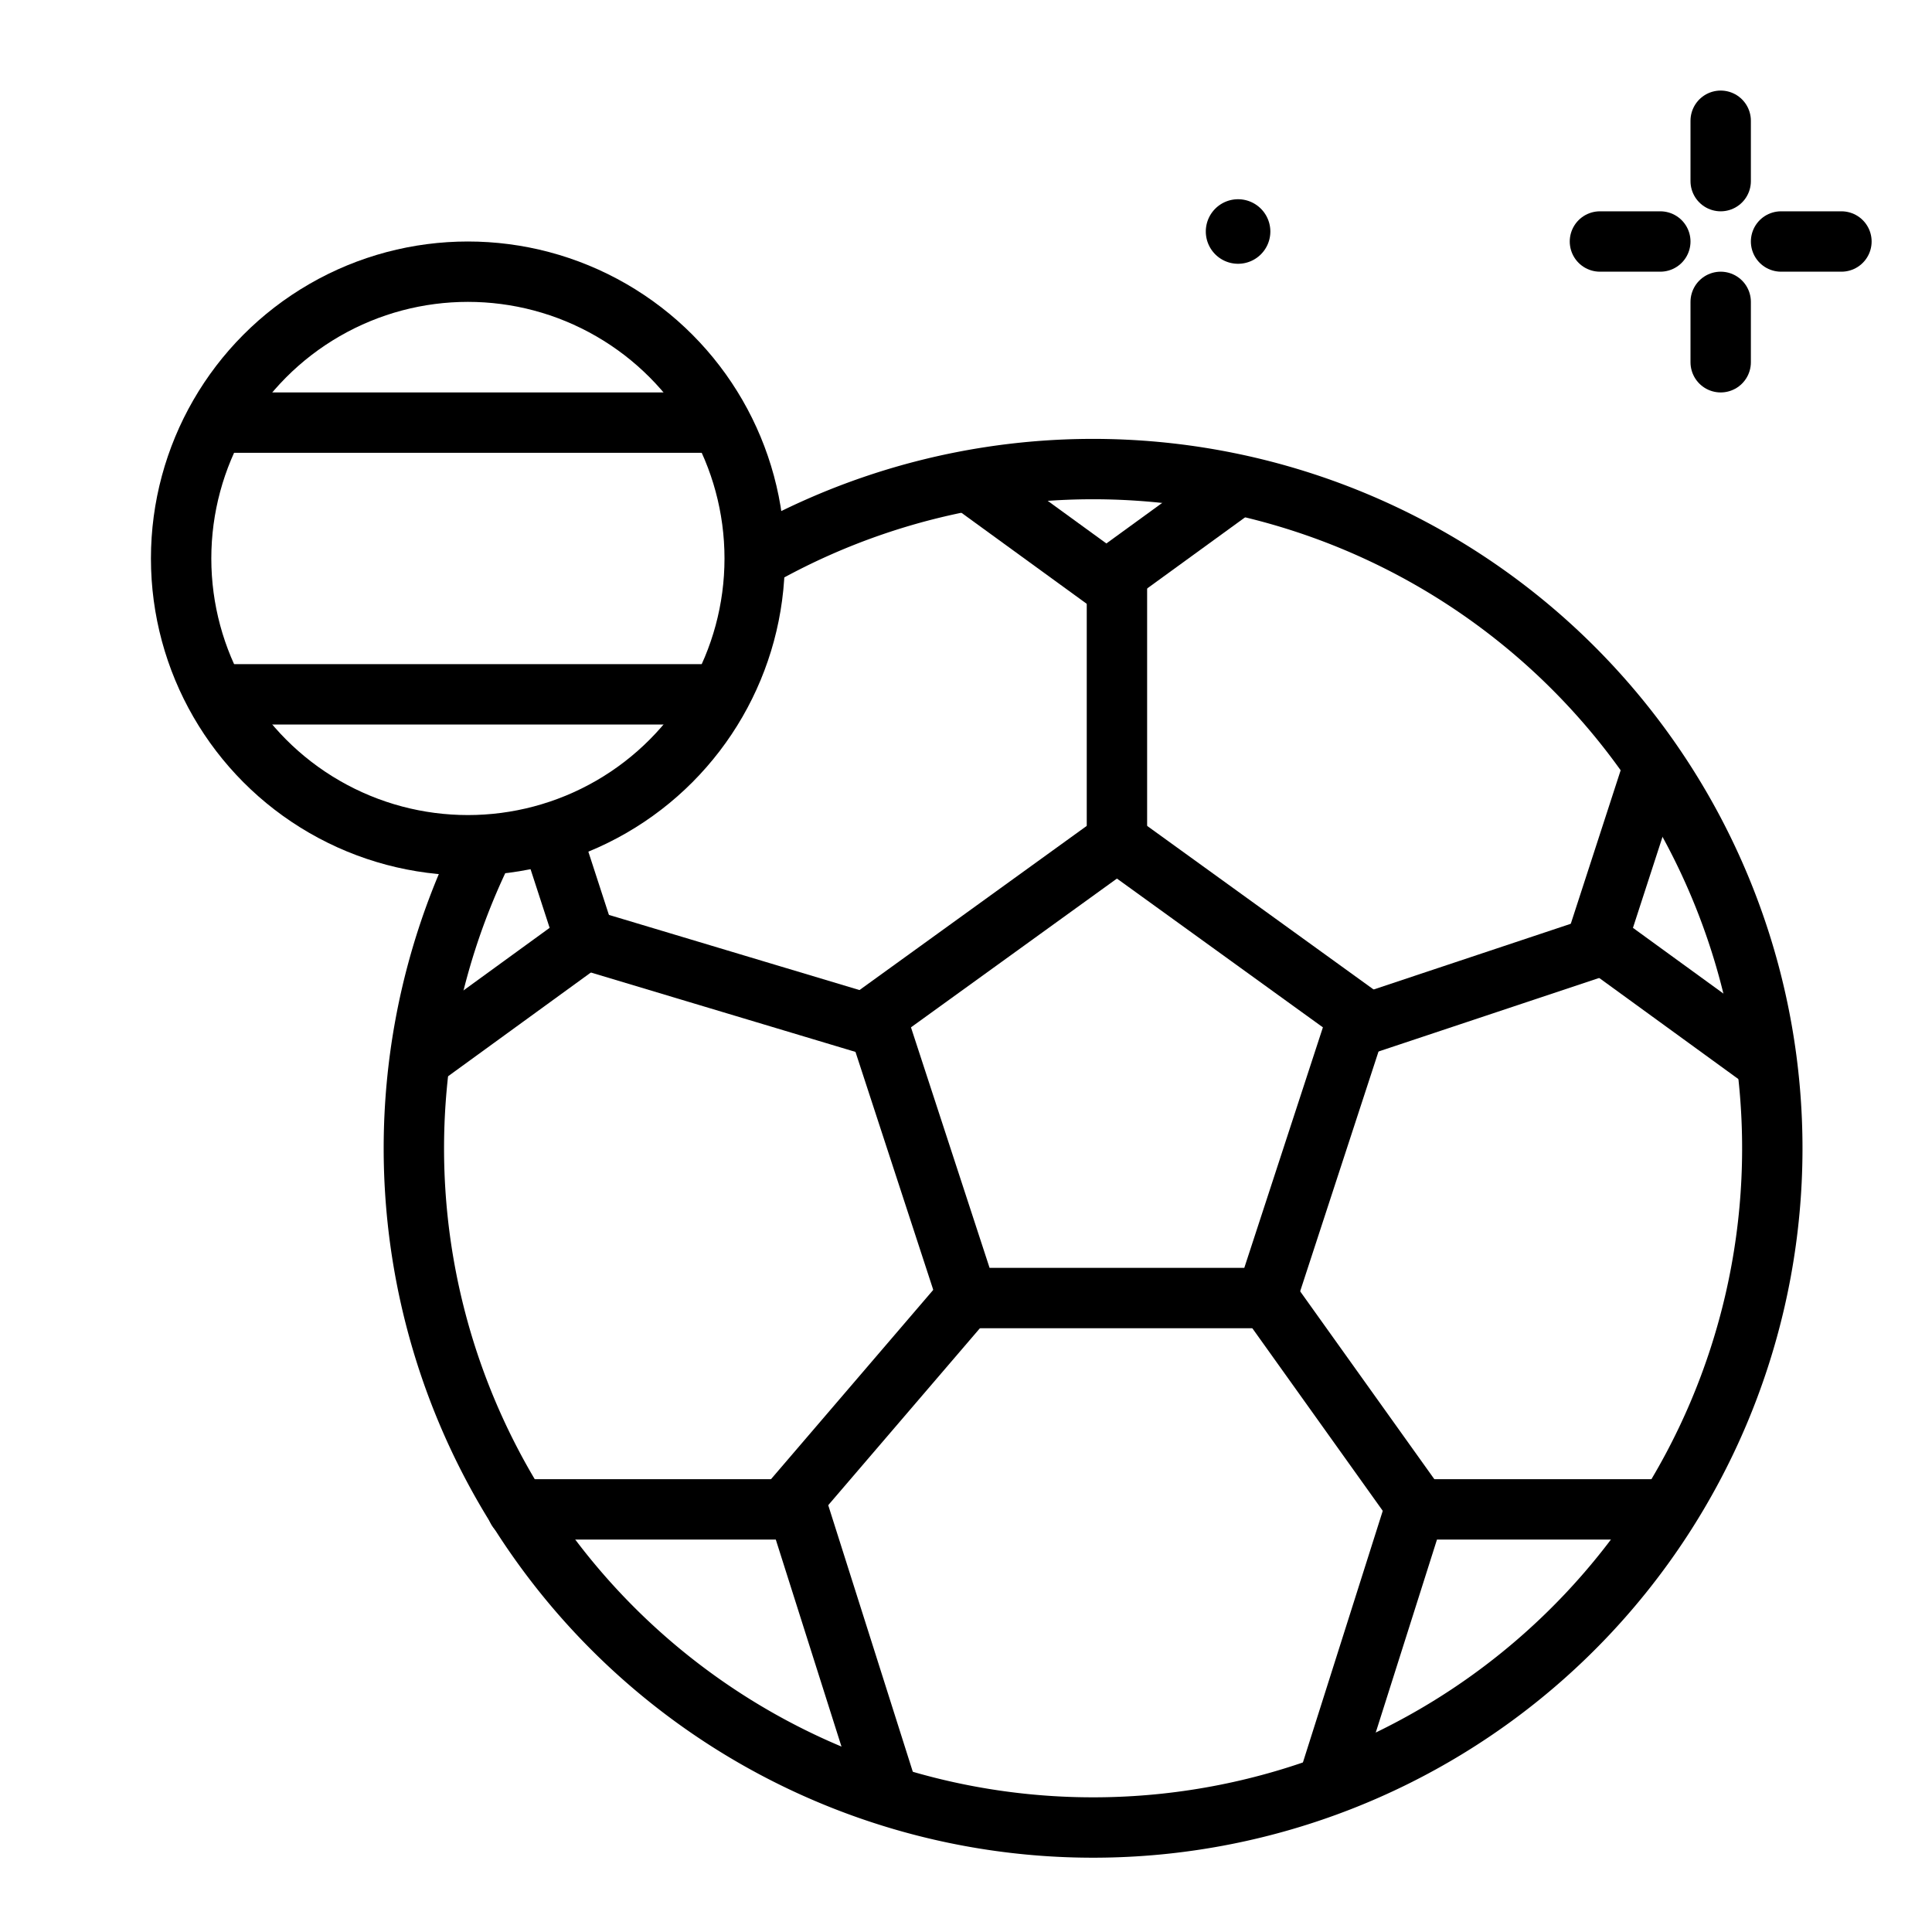
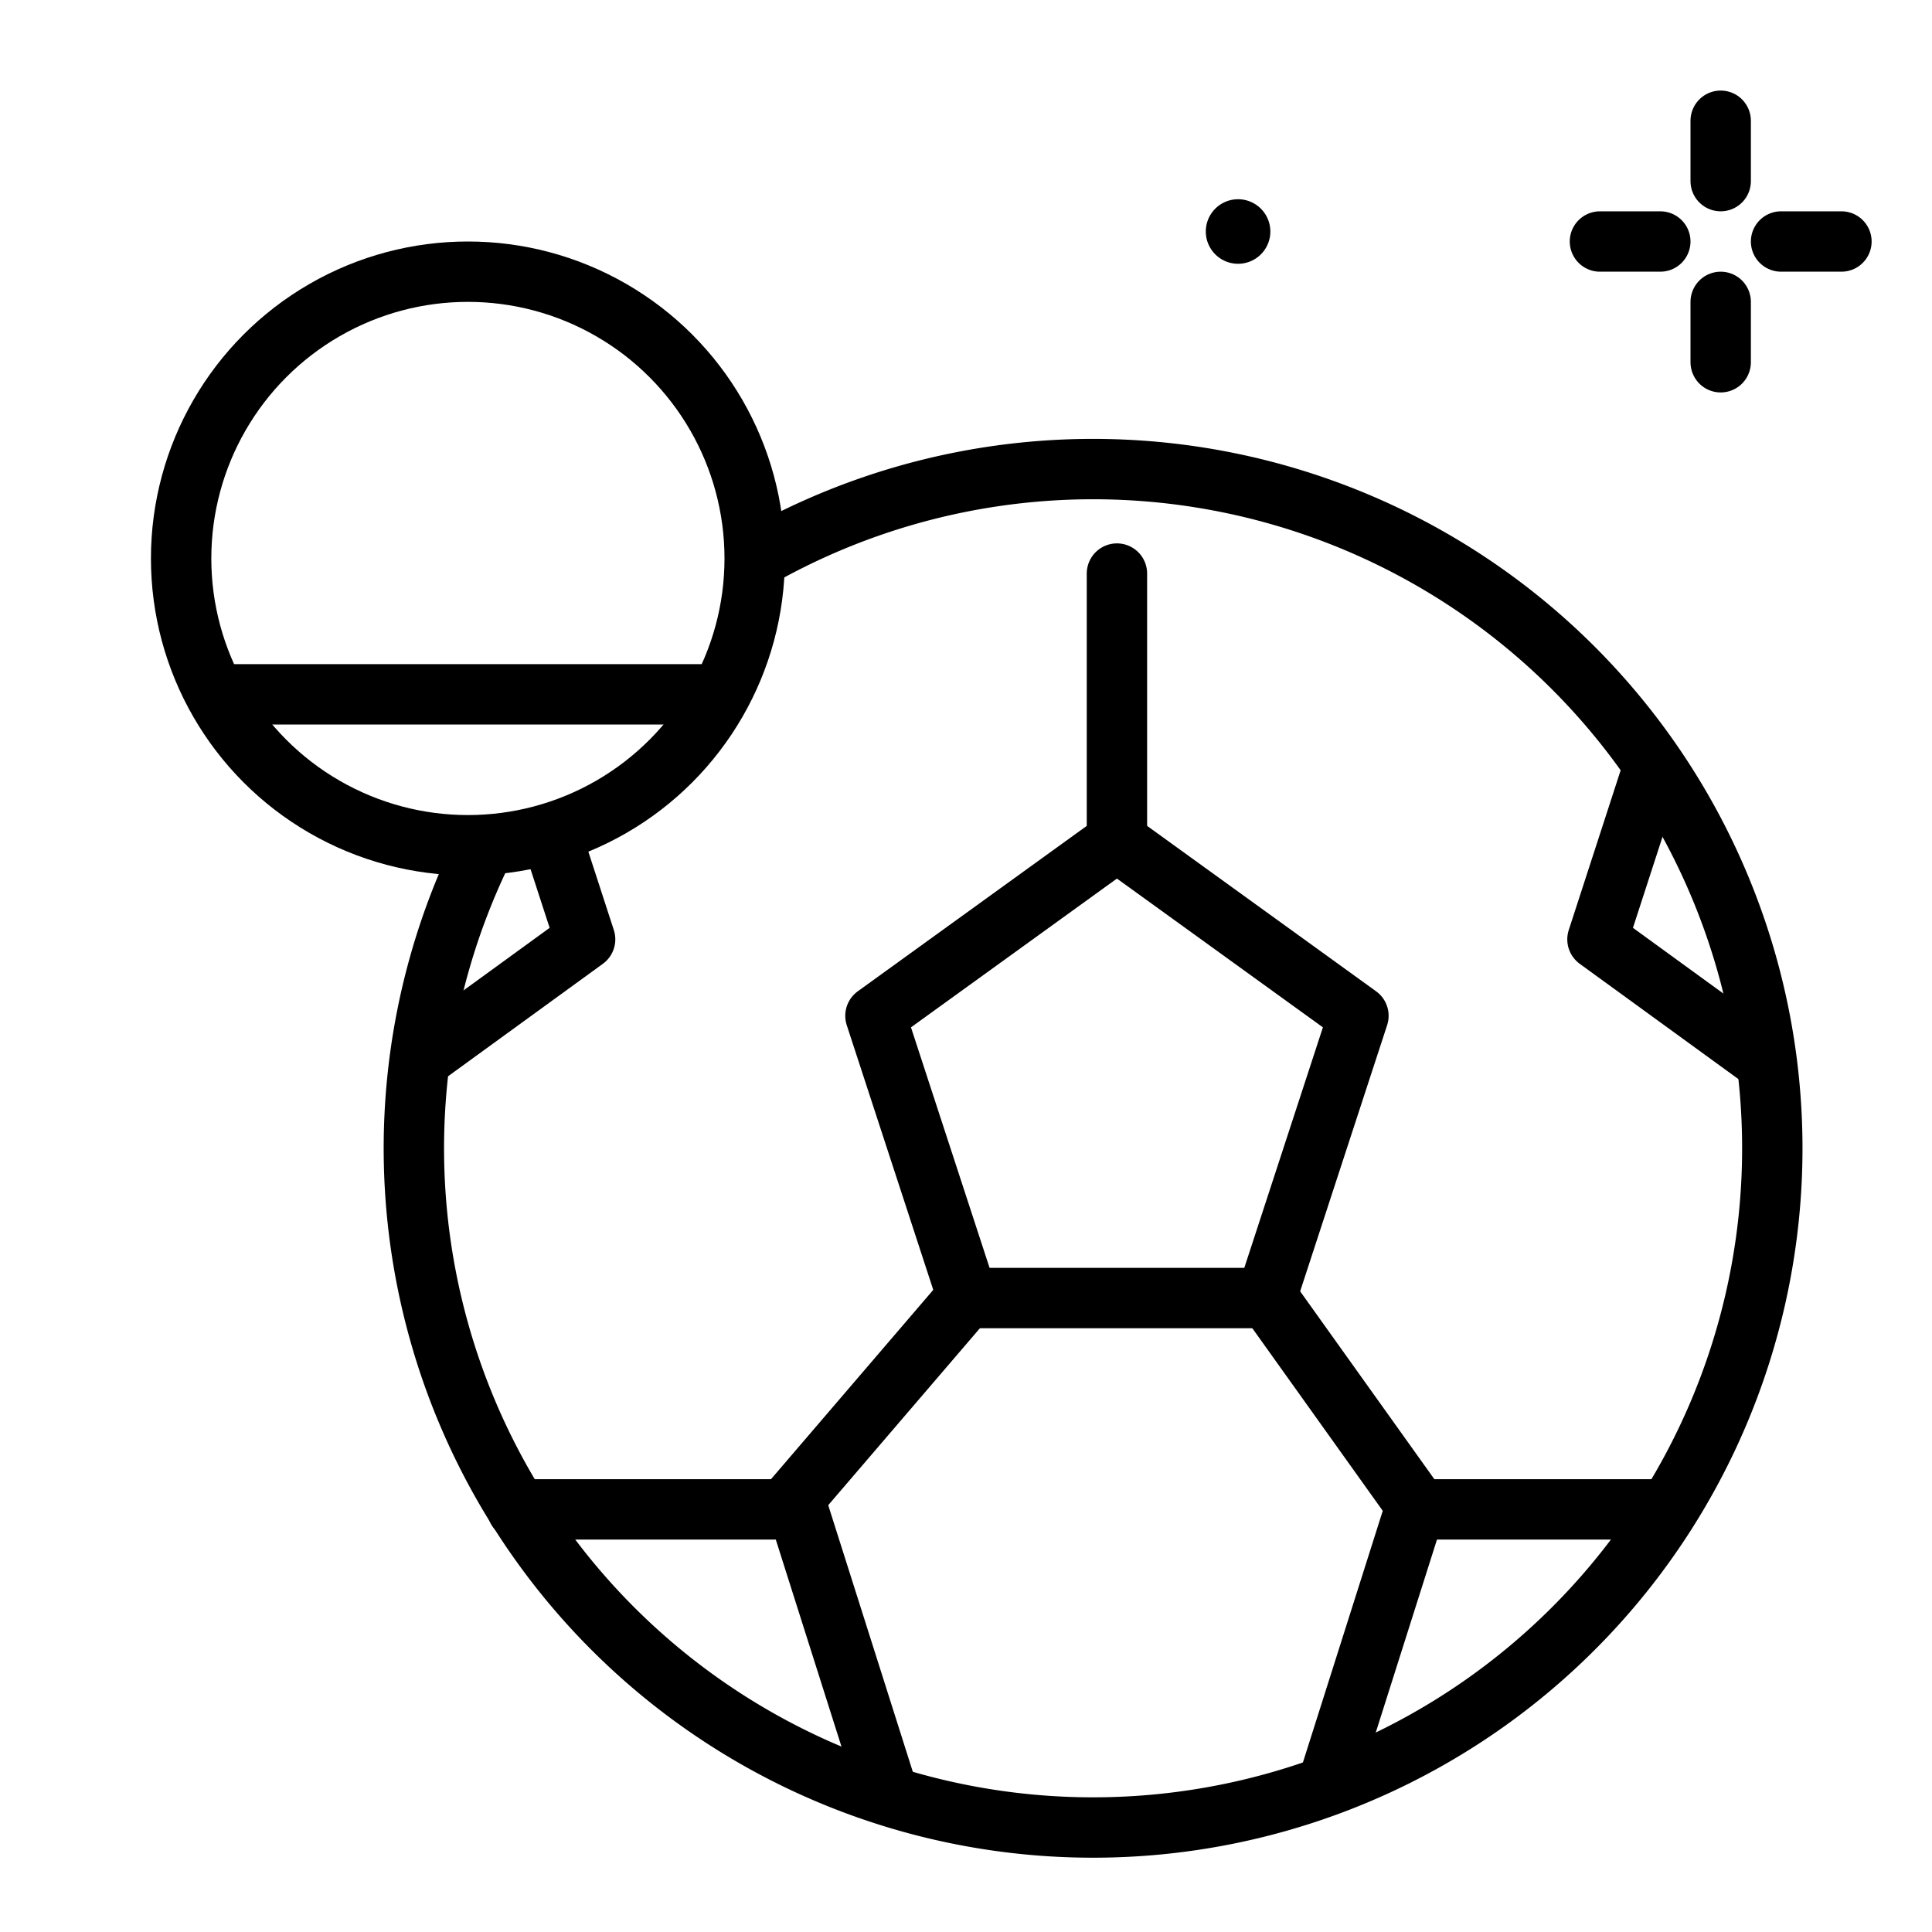
<svg xmlns="http://www.w3.org/2000/svg" width="800px" height="800px" viewBox="0 0 64 64">
  <title>football-spain</title>
  <g id="football-spain">
    <path d="M25.278,18.373a22.5,22.5,0,1,1-9.344,9.912" style="fill:none;stroke:#000000;stroke-linecap:round;stroke-linejoin:round;stroke-width:2px" />
    <line x1="57" y1="4" x2="57" y2="6" style="fill:none;stroke:#000000;stroke-linecap:round;stroke-linejoin:round;stroke-width:2px" />
    <line x1="57" y1="10" x2="57" y2="12" style="fill:none;stroke:#000000;stroke-linecap:round;stroke-linejoin:round;stroke-width:2px" />
    <line x1="53" y1="8" x2="55" y2="8" style="fill:none;stroke:#000000;stroke-linecap:round;stroke-linejoin:round;stroke-width:2px" />
    <line x1="59" y1="8" x2="61" y2="8" style="fill:none;stroke:#000000;stroke-linecap:round;stroke-linejoin:round;stroke-width:2px" />
-     <path d="M42.082,7.667A1.069,1.069,0,1,1,41.013,6.6,1.07,1.07,0,0,1,42.082,7.667Z" />
+     <path d="M42.082,7.667A1.069,1.069,0,1,1,41.013,6.6,1.07,1.07,0,0,1,42.082,7.667" />
    <line x1="37" y1="28" x2="37" y2="19" style="fill:none;stroke:#000000;stroke-linecap:round;stroke-linejoin:round;stroke-width:2px" />
-     <line x1="19.384" y1="31.115" x2="29" y2="34" style="fill:none;stroke:#000000;stroke-linecap:round;stroke-linejoin:round;stroke-width:2px" />
-     <line x1="45" y1="34" x2="52.936" y2="31.355" style="fill:none;stroke:#000000;stroke-linecap:round;stroke-linejoin:round;stroke-width:2px" />
    <line x1="42" y1="43" x2="47" y2="50" style="fill:none;stroke:#000000;stroke-linecap:round;stroke-linejoin:round;stroke-width:2px" />
    <line x1="26" y1="50" x2="32" y2="43" style="fill:none;stroke:#000000;stroke-linecap:round;stroke-linejoin:round;stroke-width:2px" />
    <polygon points="37 27.87 29 33.649 32.056 43 41.944 43 45 33.649 37 27.87" style="fill:none;stroke:#000000;stroke-linecap:round;stroke-linejoin:round;stroke-width:2px" />
-     <polyline points="32.085 15.922 36.65 19.239 41.036 16.053" style="fill:none;stroke:#000000;stroke-linejoin:round;stroke-width:2px" />
    <polyline points="54.803 25.316 52.918 31.118 58.572 35.226" style="fill:none;stroke:#000000;stroke-linejoin:round;stroke-width:2px" />
    <polyline points="55.325 50 46.87 50 43.943 59.225" style="fill:none;stroke:#000000;stroke-linejoin:round;stroke-width:2px" />
    <polyline points="29.422 59.427 26.431 50 17.139 50" style="fill:none;stroke:#000000;stroke-linecap:round;stroke-linejoin:round;stroke-width:2px" />
    <polyline points="13.909 35.095 19.383 31.118 18.369 28" style="fill:none;stroke:#000000;stroke-linejoin:round;stroke-width:2px" />
-     <line x1="7" y1="14" x2="24" y2="14" style="fill:none;stroke:#000000;stroke-linejoin:round;stroke-width:2px" />
    <line x1="24" y1="23" x2="7" y2="23" style="fill:none;stroke:#000000;stroke-linejoin:round;stroke-width:2px" />
    <circle cx="15.5" cy="18.5" r="9.5" style="fill:none;stroke:#000000;stroke-linecap:round;stroke-linejoin:round;stroke-width:2px" />
  </g>
</svg>